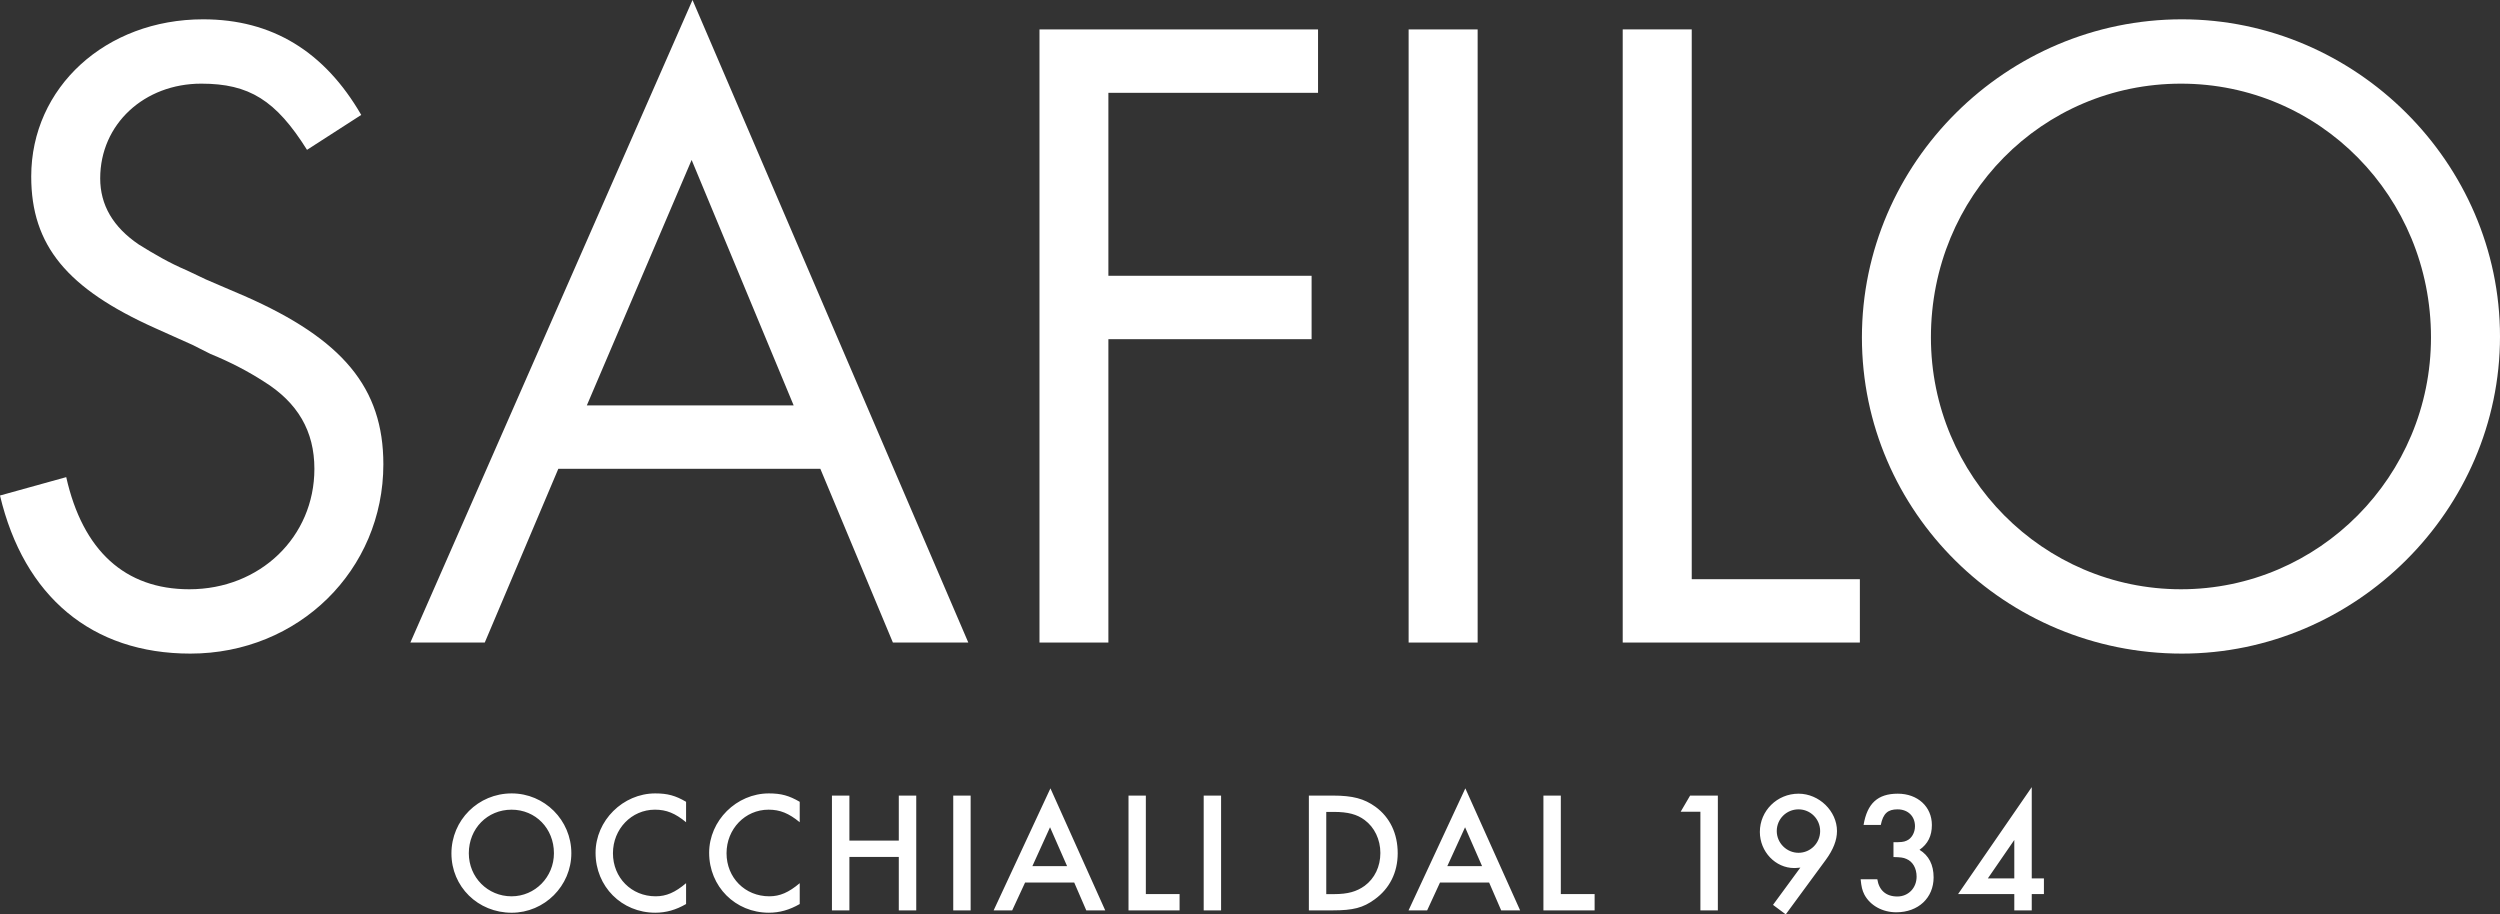
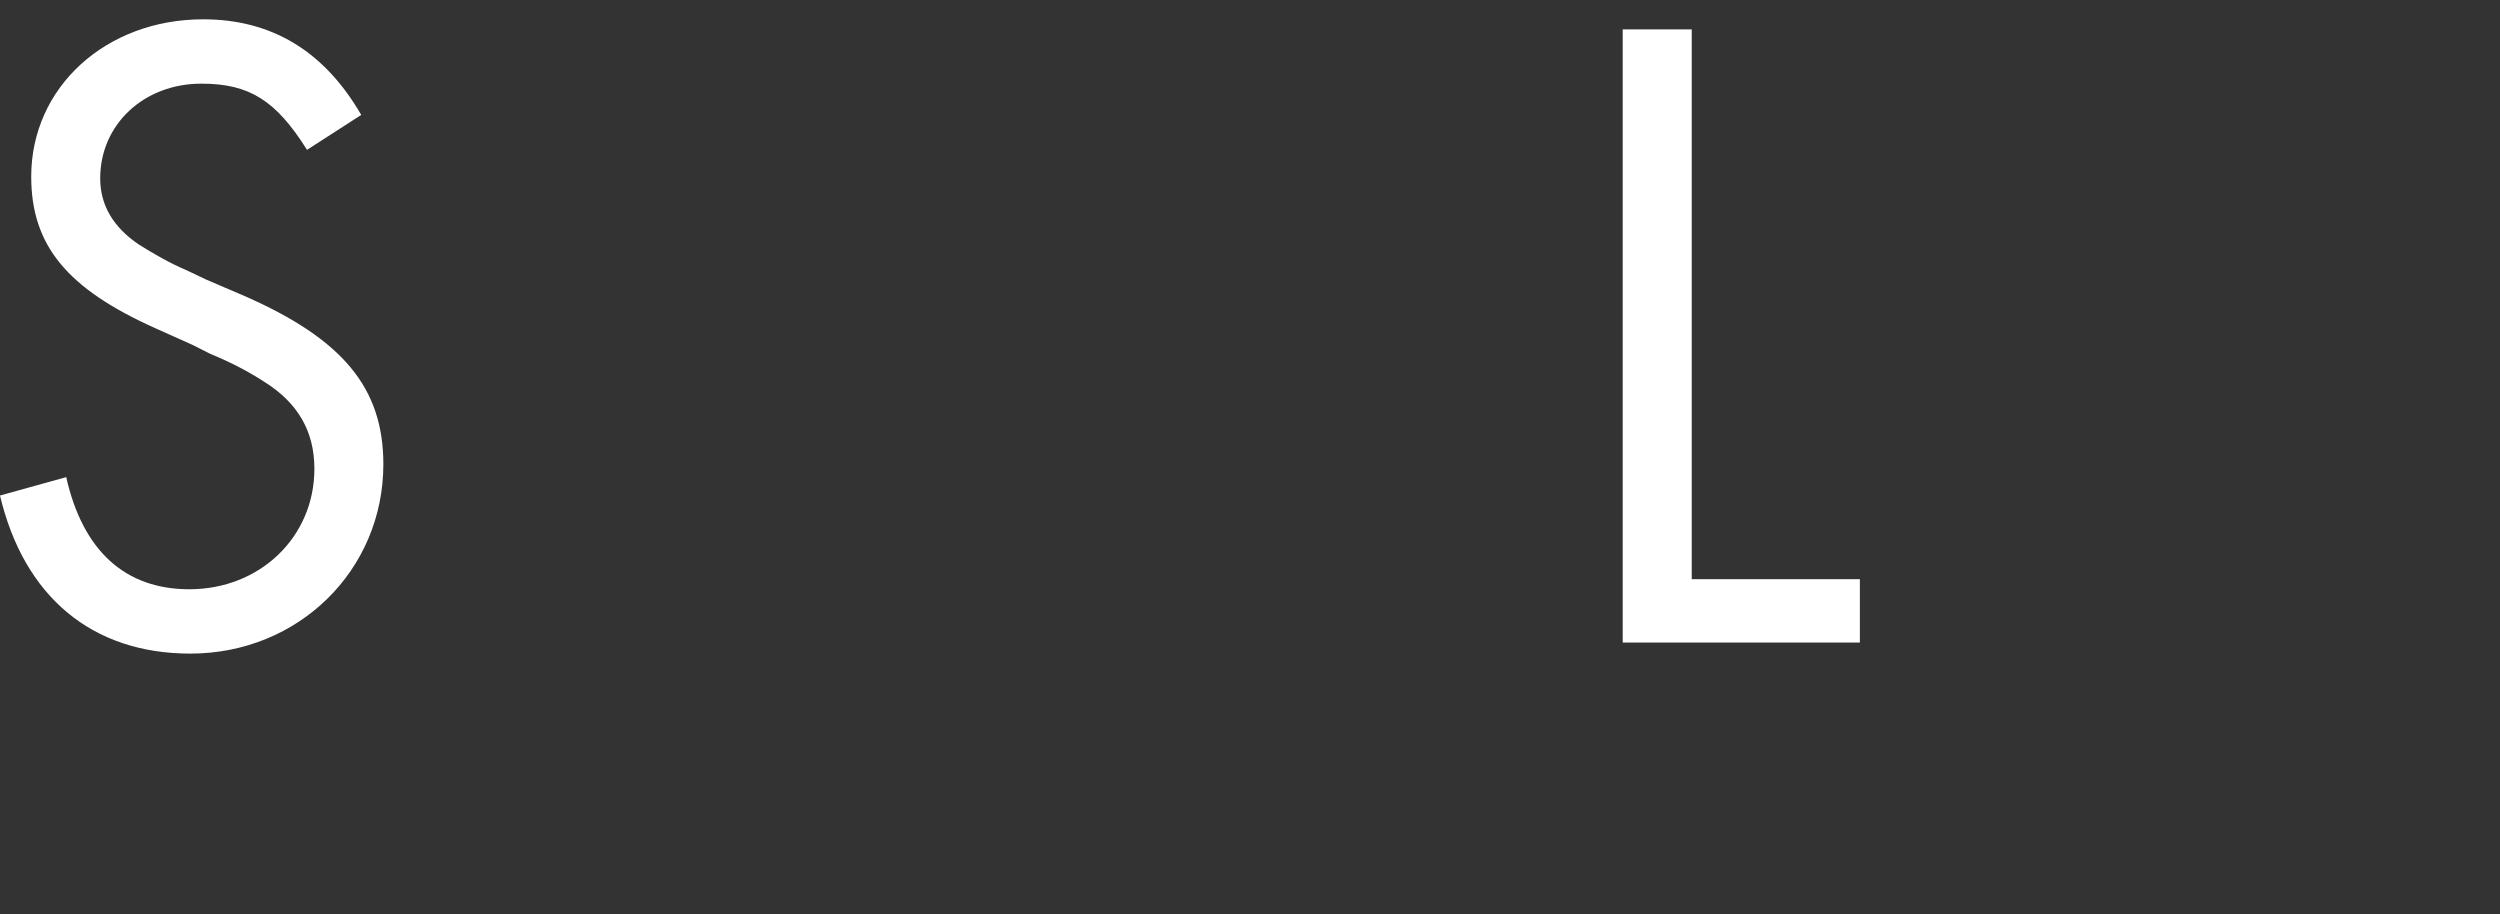
<svg xmlns="http://www.w3.org/2000/svg" xmlns:ns1="http://www.inkscape.org/namespaces/inkscape" xmlns:ns2="http://sodipodi.sourceforge.net/DTD/sodipodi-0.dtd" version="1.1" id="Ebene_1" x="0px" y="0px" width="257.187" height="94.066" viewBox="0 0 257.187 94.066" enable-background="new 0 0 257.187 94.066" xml:space="preserve" ns1:version="0.91 r" ns2:docname="Safilo.svg">
  <rect x="0" y="0" width="257.187" height="94.066" fill="#333333" stroke="none" />
  <ns2:namedview pagecolor="#ffffff" bordercolor="#666666" borderopacity="1" objecttolerance="10" gridtolerance="10" guidetolerance="10" ns1:pageopacity="0" ns1:pageshadow="2" ns1:window-width="640" ns1:window-height="480" id="namedview19" showgrid="false" ns1:zoom="1.9130048" ns1:cx="128.59351" ns1:cy="47.032999" ns1:window-x="0" ns1:window-y="0" ns1:window-maximized="0" ns1:current-layer="Ebene_1" />
  <defs id="defs21" />
  <g id="g3">
    <path style="fill:#ffffff" ns1:connector-curvature="0" id="path5" d="M 37.162,11.822 C 33.384,5.3 27.999,1.987 20.899,1.987 c -10.021,0 -17.687,7 -17.687,16.171 0,7.092 3.688,11.536 12.765,15.606 l 1.892,0.849 1.897,0.849 1.887,0.949 c 2.081,0.853 3.875,1.795 5.488,2.835 3.492,2.173 5.202,5.108 5.202,8.986 0,6.997 -5.585,12.388 -12.868,12.388 -6.614,0 -10.964,-3.973 -12.662,-11.536 L 0,50.976 c 2.464,10.397 9.455,16.263 19.579,16.263 11.153,0 19.859,-8.603 19.859,-19.479 0,-7.854 -4.167,-12.864 -14.279,-17.307 L 23.164,29.599 21.18,28.746 19.197,27.804 c -1.79,-0.758 -3.401,-1.706 -4.916,-2.649 -2.653,-1.798 -3.973,-4.064 -3.973,-6.805 0,-5.585 4.539,-9.744 10.398,-9.744 4.927,0 7.671,1.701 10.878,6.809" />
-     <path style="fill:#ffffff" ns1:connector-curvature="0" id="path7" d="m 81.647,41.704 -21.276,0 10.781,-25.249 M 99.614,66.102 71.243,0 42.216,66.102 l 7.654,0 7.568,-17.876 26.953,0 7.465,17.876 7.758,0 z" />
-     <polyline style="fill:#ffffff" id="polyline9" points="135.593,9.549 135.593,3.027 106.937,3.027 106.937,66.102 114.025,66.102 114.025,34.893    134.93,34.893 134.93,28.371 114.025,28.371 114.025,9.549  " />
-     <rect style="fill:#ffffff" id="rect11" height="63.075" width="7.1" y="3.027" x="144.912" />
    <polyline style="fill:#ffffff" id="polyline13" points="174.037,3.024 166.936,3.024 166.936,66.102 191.333,66.102 191.333,59.585 174.037,59.585  " />
-     <path style="fill:#ffffff" ns1:connector-curvature="0" id="path15" d="m 250.087,34.708 c 0,14.282 -11.53,25.912 -25.719,25.912 -14.183,0 -25.725,-11.63 -25.725,-25.912 0,-14.564 11.443,-26.102 25.725,-26.102 14.275,0 25.719,11.63 25.719,26.102 m 7.1,-0.095 c 0,-17.872 -14.857,-32.626 -32.721,-32.626 -18.063,0 -32.922,14.754 -32.922,32.721 0,17.966 14.767,32.531 32.922,32.531 17.864,0 32.721,-14.754 32.721,-32.626" />
-     <path style="fill:#ffffff" ns1:connector-curvature="0" id="path17" d="m 52.637,81.622 c -3.441,0 -6.196,2.75 -6.196,6.174 0,3.425 2.732,6.101 6.196,6.101 3.384,0 6.14,-2.768 6.14,-6.128 -10e-4,-3.397 -2.756,-6.147 -6.14,-6.147 m -0.012,1.674 c 2.47,0 4.361,1.928 4.361,4.481 0,2.447 -1.943,4.431 -4.361,4.431 -2.452,0 -4.396,-1.949 -4.396,-4.431 0,-2.537 1.91,-4.481 4.396,-4.481 M 70.58,82.485 c -1.092,-0.641 -1.909,-0.863 -3.172,-0.863 -3.321,0 -6.14,2.796 -6.14,6.111 0,3.47 2.687,6.162 6.14,6.162 1.103,0 2.126,-0.286 3.172,-0.893 l 0,-2.145 c -1.126,0.955 -2.035,1.35 -3.132,1.35 -2.493,0 -4.391,-1.915 -4.391,-4.431 0,-2.492 1.909,-4.481 4.321,-4.481 1.189,0 2.093,0.378 3.201,1.292 l 0.001,-2.102 0,0 z m 11.691,0 c -1.104,-0.641 -1.915,-0.863 -3.173,-0.863 -3.332,0 -6.145,2.796 -6.145,6.111 0,3.47 2.692,6.162 6.145,6.162 1.098,0 2.121,-0.286 3.173,-0.893 l 0,-2.145 c -1.132,0.955 -2.035,1.35 -3.133,1.35 -2.498,0 -4.396,-1.915 -4.396,-4.431 0,-2.492 1.909,-4.481 4.321,-4.481 1.194,0 2.092,0.378 3.207,1.292 l 0.001,-2.102 0,0 z m 5.11,3.99 0,-4.631 -1.795,0 0,11.811 1.795,0 0,-5.499 5.082,0 0,5.499 1.795,0 0,-11.811 -1.795,0 0,4.631 -5.082,0 z m 12.473,-4.631 -1.79,0 0,11.811 1.79,0 0,-11.811 z m 10.656,8.947 1.24,2.864 1.949,0 -5.637,-12.554 -5.842,12.554 1.909,0 1.326,-2.864 5.055,0 z m -0.733,-1.687 -3.572,0 1.817,-4.001 1.755,4.001 z m 8.101,-7.26 -1.783,0 0,11.811 5.253,0 0,-1.675 -3.47,0 0,-10.136 z m 7.74,0 -1.789,0 0,11.811 1.789,0 0,-11.811 z m 9.031,11.811 2.447,0 c 2.108,0 3.133,-0.263 4.321,-1.132 1.537,-1.109 2.371,-2.768 2.371,-4.745 0,-2.023 -0.8,-3.692 -2.285,-4.778 -1.155,-0.835 -2.338,-1.154 -4.373,-1.154 l -2.481,0 0,11.809 z m 1.79,-1.675 0,-8.455 0.794,0 c 1.435,0 2.378,0.252 3.155,0.835 1.007,0.743 1.617,2.001 1.617,3.39 0,1.396 -0.588,2.618 -1.617,3.379 -0.834,0.595 -1.721,0.853 -3.155,0.853 l -0.794,-0.002 0,0 z m 16.754,-1.189 1.241,2.864 1.948,0 -5.637,-12.554 -5.842,12.554 1.915,0 1.32,-2.864 5.055,0 z m -0.725,-1.687 -3.578,0 1.828,-4.001 1.75,4.001 z m 8.1,-7.26 -1.79,0 0,11.811 5.267,0 0,-1.675 -3.477,0 0,-10.136 0,0 z m 14.36,1.664 0,10.146 1.795,0 0,-11.81 -2.853,0 -0.973,1.663 2.031,0 z m 8.78,10.558 4.127,-5.619 c 0.754,-1.034 1.144,-2.006 1.144,-2.949 0,-2.058 -1.841,-3.848 -3.956,-3.848 -2.206,0 -3.979,1.761 -3.979,3.934 0,2.029 1.601,3.715 3.533,3.715 0.103,0 0.342,-0.011 0.633,-0.045 l -2.813,3.835 1.311,0.977 z m 1.314,-10.804 c 1.229,0 2.224,0.994 2.224,2.234 0,1.234 -0.994,2.235 -2.224,2.235 -1.23,0 -2.239,-1.019 -2.239,-2.235 0,-1.239 0.993,-2.234 2.239,-2.234 m 9.77,4.905 c 0.726,0.023 0.994,0.046 1.326,0.194 0.656,0.27 1.051,0.961 1.051,1.824 0,1.166 -0.852,2.041 -1.982,2.041 -1.154,0 -1.881,-0.629 -2.059,-1.772 l -1.715,0 c 0.074,0.767 0.16,1.132 0.39,1.589 0.604,1.121 1.862,1.808 3.274,1.808 2.271,0 3.842,-1.486 3.842,-3.59 0,-1.293 -0.491,-2.253 -1.451,-2.837 0.867,-0.604 1.273,-1.439 1.273,-2.549 0,-1.875 -1.445,-3.225 -3.51,-3.225 -2.053,0 -3.145,0.995 -3.516,3.213 l 1.771,0 c 0.24,-1.178 0.722,-1.601 1.722,-1.601 1.074,0 1.795,0.709 1.795,1.737 0,0.651 -0.344,1.27 -0.863,1.485 -0.297,0.138 -0.564,0.16 -1.35,0.16 l 0,1.521 0.002,0 z m 14.223,2.201 0,-9.392 -7.58,11.004 5.785,0 0,1.675 1.795,0 0,-1.675 1.252,0 0,-1.612 -1.252,0 0,0 z m -1.795,0 -2.723,0 2.723,-3.956 0,3.956 z" />
  </g>
</svg>